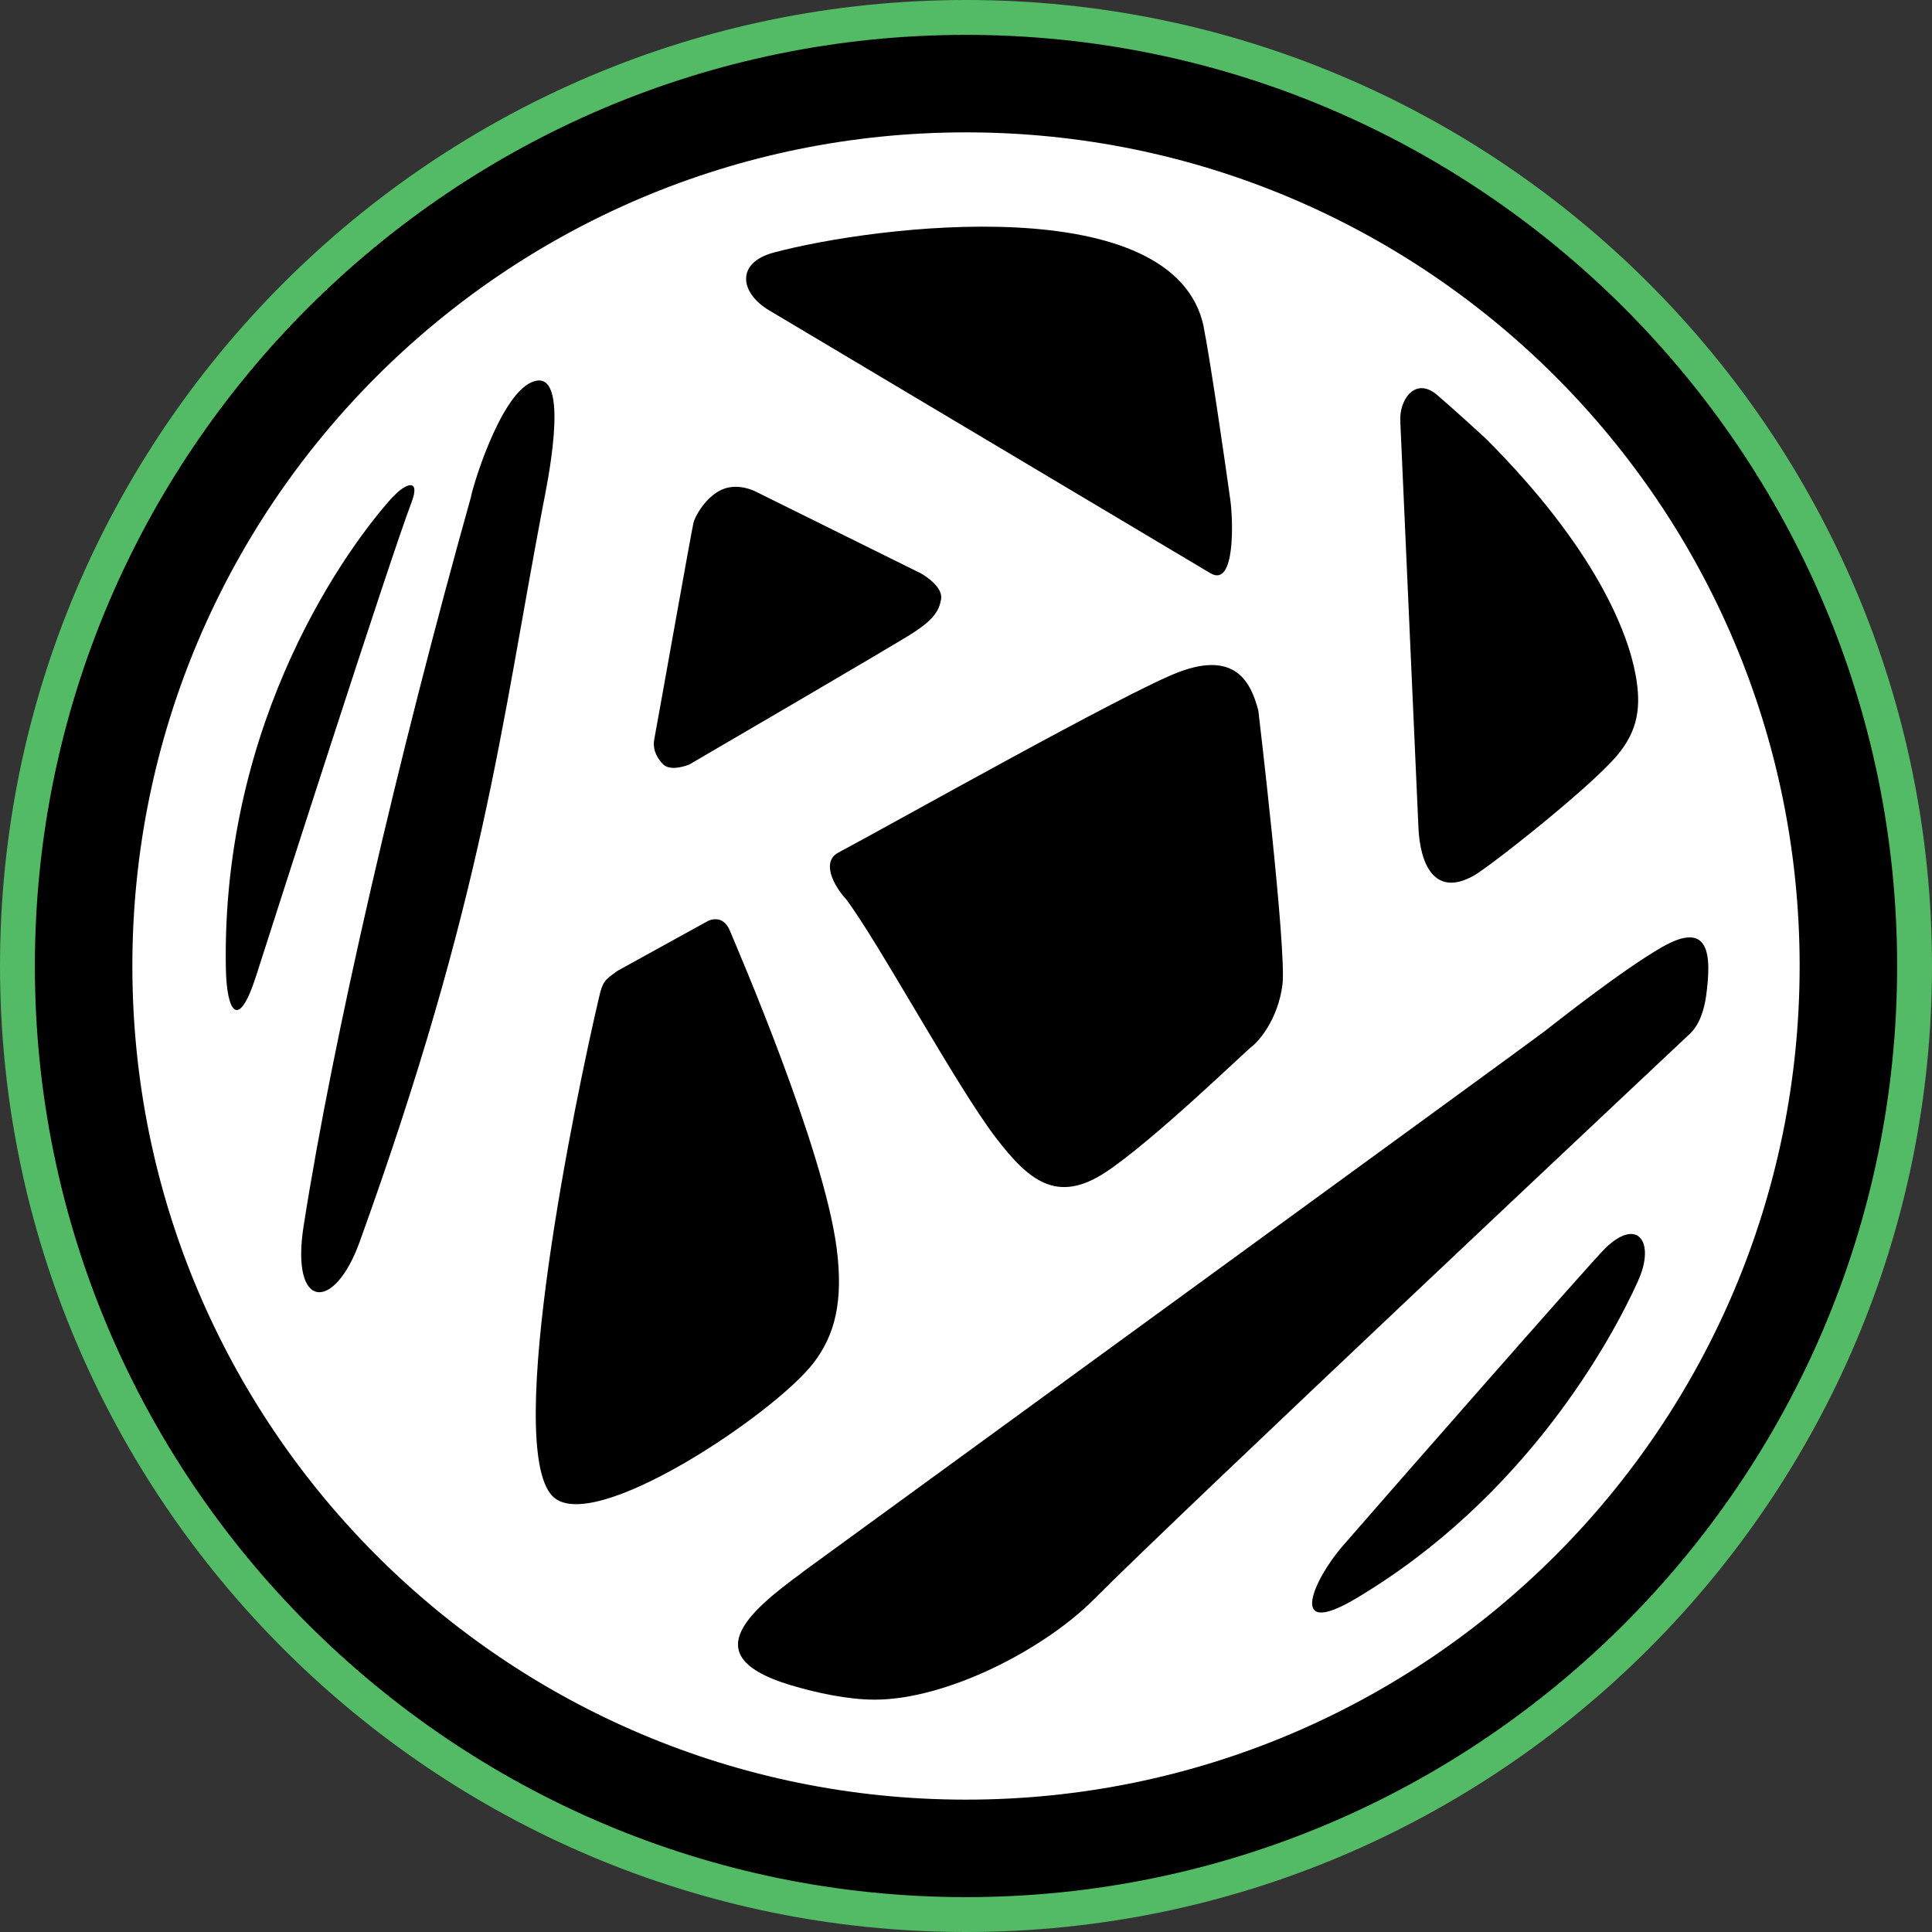
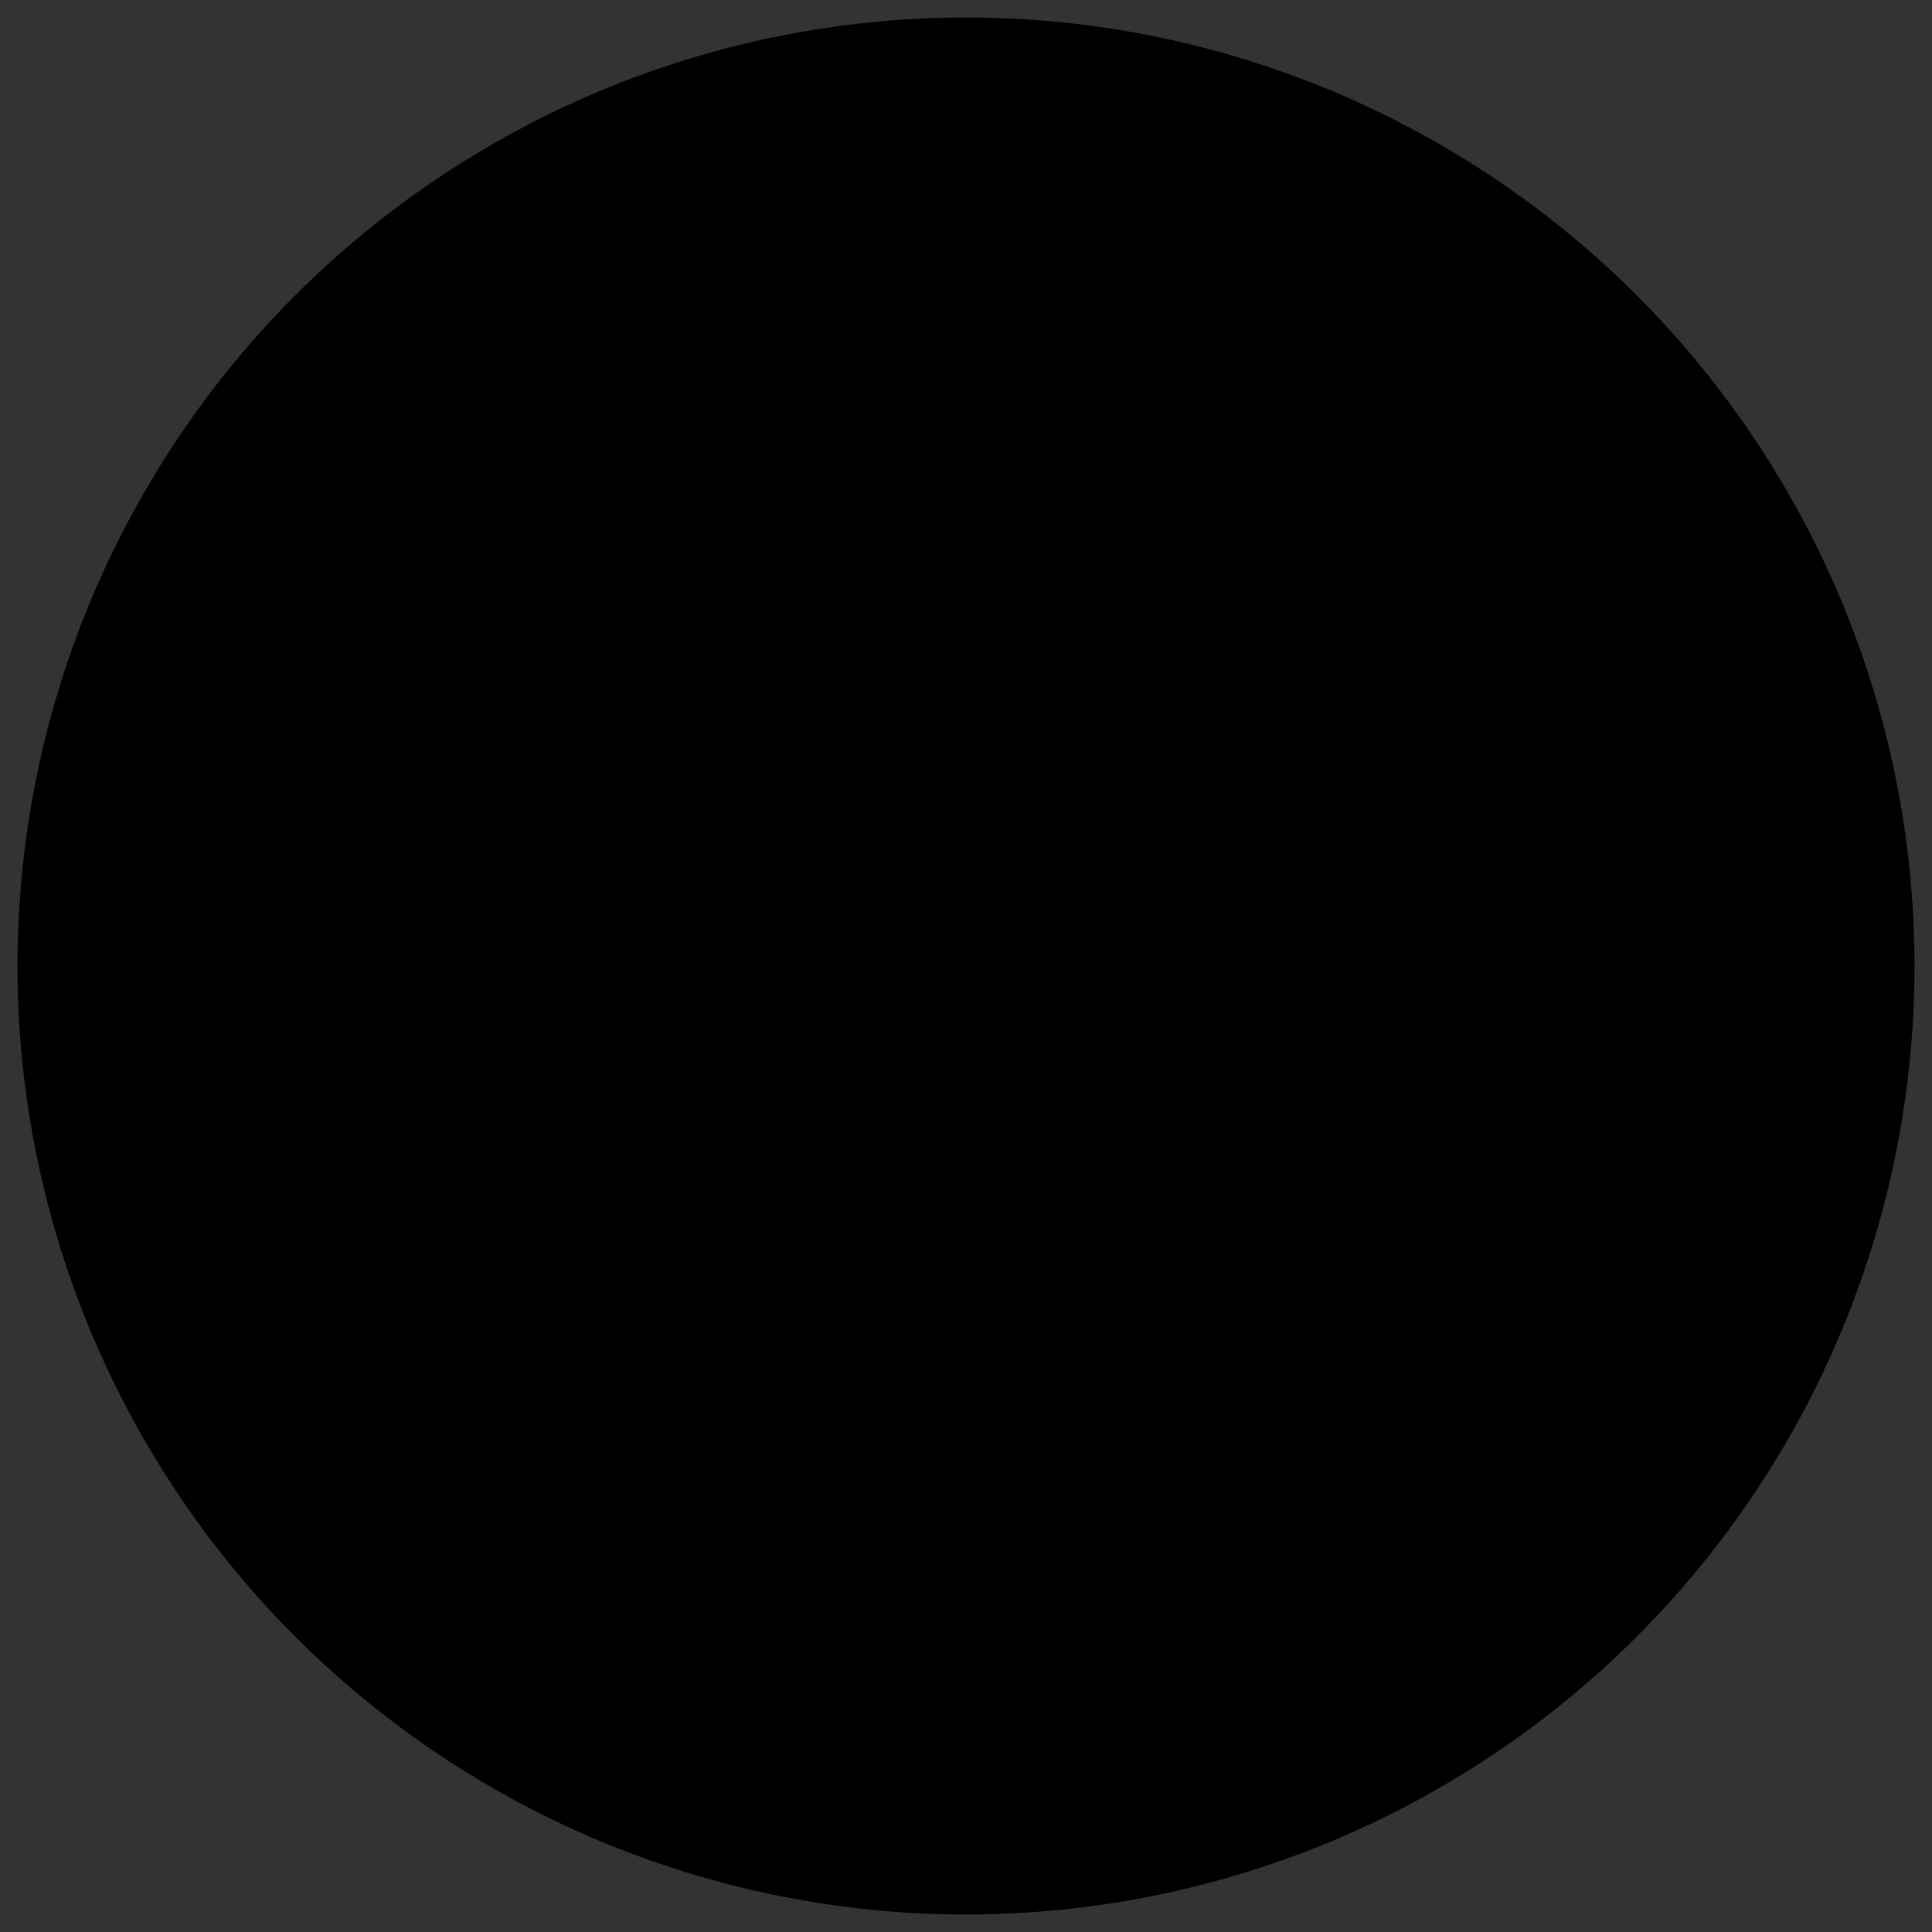
<svg xmlns="http://www.w3.org/2000/svg" id="Layer_1" data-name="Layer 1" viewBox="0 0 154.58 154.58">
  <rect x="0" y="0" width="154.58" height="154.58" fill="#333333" stroke="none" />
  <defs>
    <style>
      .cls-1 {
        fill: #fff;
        fill-rule: evenodd;
      }

      .cls-2 {
        fill: #53ba65;
      }
    </style>
  </defs>
  <circle cx="77.29" cy="77.29" r="75.89" />
-   <path class="cls-2" d="M77.29,154.58C34.67,154.58,0,119.91,0,77.29S34.67,0,77.29,0s77.29,34.67,77.29,77.29-34.67,77.29-77.29,77.29ZM77.29,2.79C36.21,2.79,2.79,36.21,2.79,77.29s33.42,74.5,74.5,74.5,74.5-33.42,74.5-74.5S118.37,2.79,77.29,2.79Z" />
-   <path class="cls-1" d="M37.69,39.7c.32-1.44,2.68-8.91,5.3-9.25,2.63-.34.72,8.61.46,9.96-3.39,17.81-4.75,31.43-14.68,58.97-2.03,5.62-5.53,5.46-4.48-1.27,2.36-15.1,7.54-37.47,13.41-58.41M31.42,39.76c-3.46,3.81-13.7,17.65-13.35,37.67.06,3.56,1,5.08,2.41.69,1.24-3.87,10.7-33.37,12.43-37.88.79-2.05-.48-1.58-1.48-.47ZM64.22,125.78c9.11-6.64,58.34-42.47,59.34-43.25.85-.66,6.21-4.91,9.4-6.74,3.82-2.2,4,.55,3.55,3.88-.16,1.11-.51,2.3-1.31,3.05-1.71,1.61-40.86,38.39-47.66,45.23-4.04,4.06-11.82,8.04-17.56,8.04-2.11,0-4.67-.54-6.78-1.18-7.37-2.23-3.59-5.66,1.04-9.03ZM131.08,102.45c-2.16,4.8-9.04,17.39-22.58,25.44-5.65,3.36-3.31-1.61-1.11-4.15,3.06-3.53,20-22.86,21.06-23.88,2.64-2.54,3.98-.41,2.63,2.58h0ZM49.35,77.71l7.25-4s1.21-.69,1.81.78c.54,1.32,7.48,17.31,8.53,25.37.56,4.31-.16,6.99-1.85,9.19-3.11,4.06-17.8,13.95-20.91,10.63-3.87-4.13,1.86-31.84,3.75-39.89.29-1.25.45-1.38,1.42-2.07ZM60.38,39.29l13.31,6.59s1.76.97,1.61,2.03-.78,1.77-2.22,2.71-17.93,10.55-17.93,10.55c0,0-1.47.62-2.11-.03-.63-.65-.82-1.37-.69-2s2.99-16.75,3.14-17.33,1.04-2.11,2.3-2.65c1.27-.54,2.58.13,2.58.13ZM67.07,68.22c3.84-2.03,23.25-12.97,27.3-14.47,4.5-1.67,5.73.86,6.31,3.11,0,0,2.28,19.18,1.93,21.92s-1.85,4.5-2.48,4.98c-.55.42-7.97,7.61-11.7,10.05-3.89,2.55-6.15.6-8.72-2.74-3.17-4.12-9.36-15.59-12.01-19.12-1.02-1.1-1.99-3-.63-3.73h0ZM112.04,33.76l1.45,32.46c.13,2.93,1.29,5.6,4.43,3.84,1.26-.71,9.21-6.96,11.45-9.6,1.69-1.99,1.96-3.91,1.5-6.44-.6-3.34-3.14-10.08-12.01-18.95,0,0-2.74-2.51-3.9-3.49-1.79-1.5-3.07.53-2.91,2.19h0ZM96.31,26.19c.48,2.35,1.7,10.7,2.13,13.82.21,1.49.44,7.07-1.6,5.85l-35.32-21.04c-2.31-1.38-2.68-3.79.38-4.61,8.13-2.18,32.14-5.17,34.42,5.98h0ZM77.29,10.59c36.84,0,66.7,29.87,66.7,66.7s-29.87,66.7-66.7,66.7S10.59,114.13,10.59,77.29,40.45,10.59,77.29,10.59Z" />
</svg>